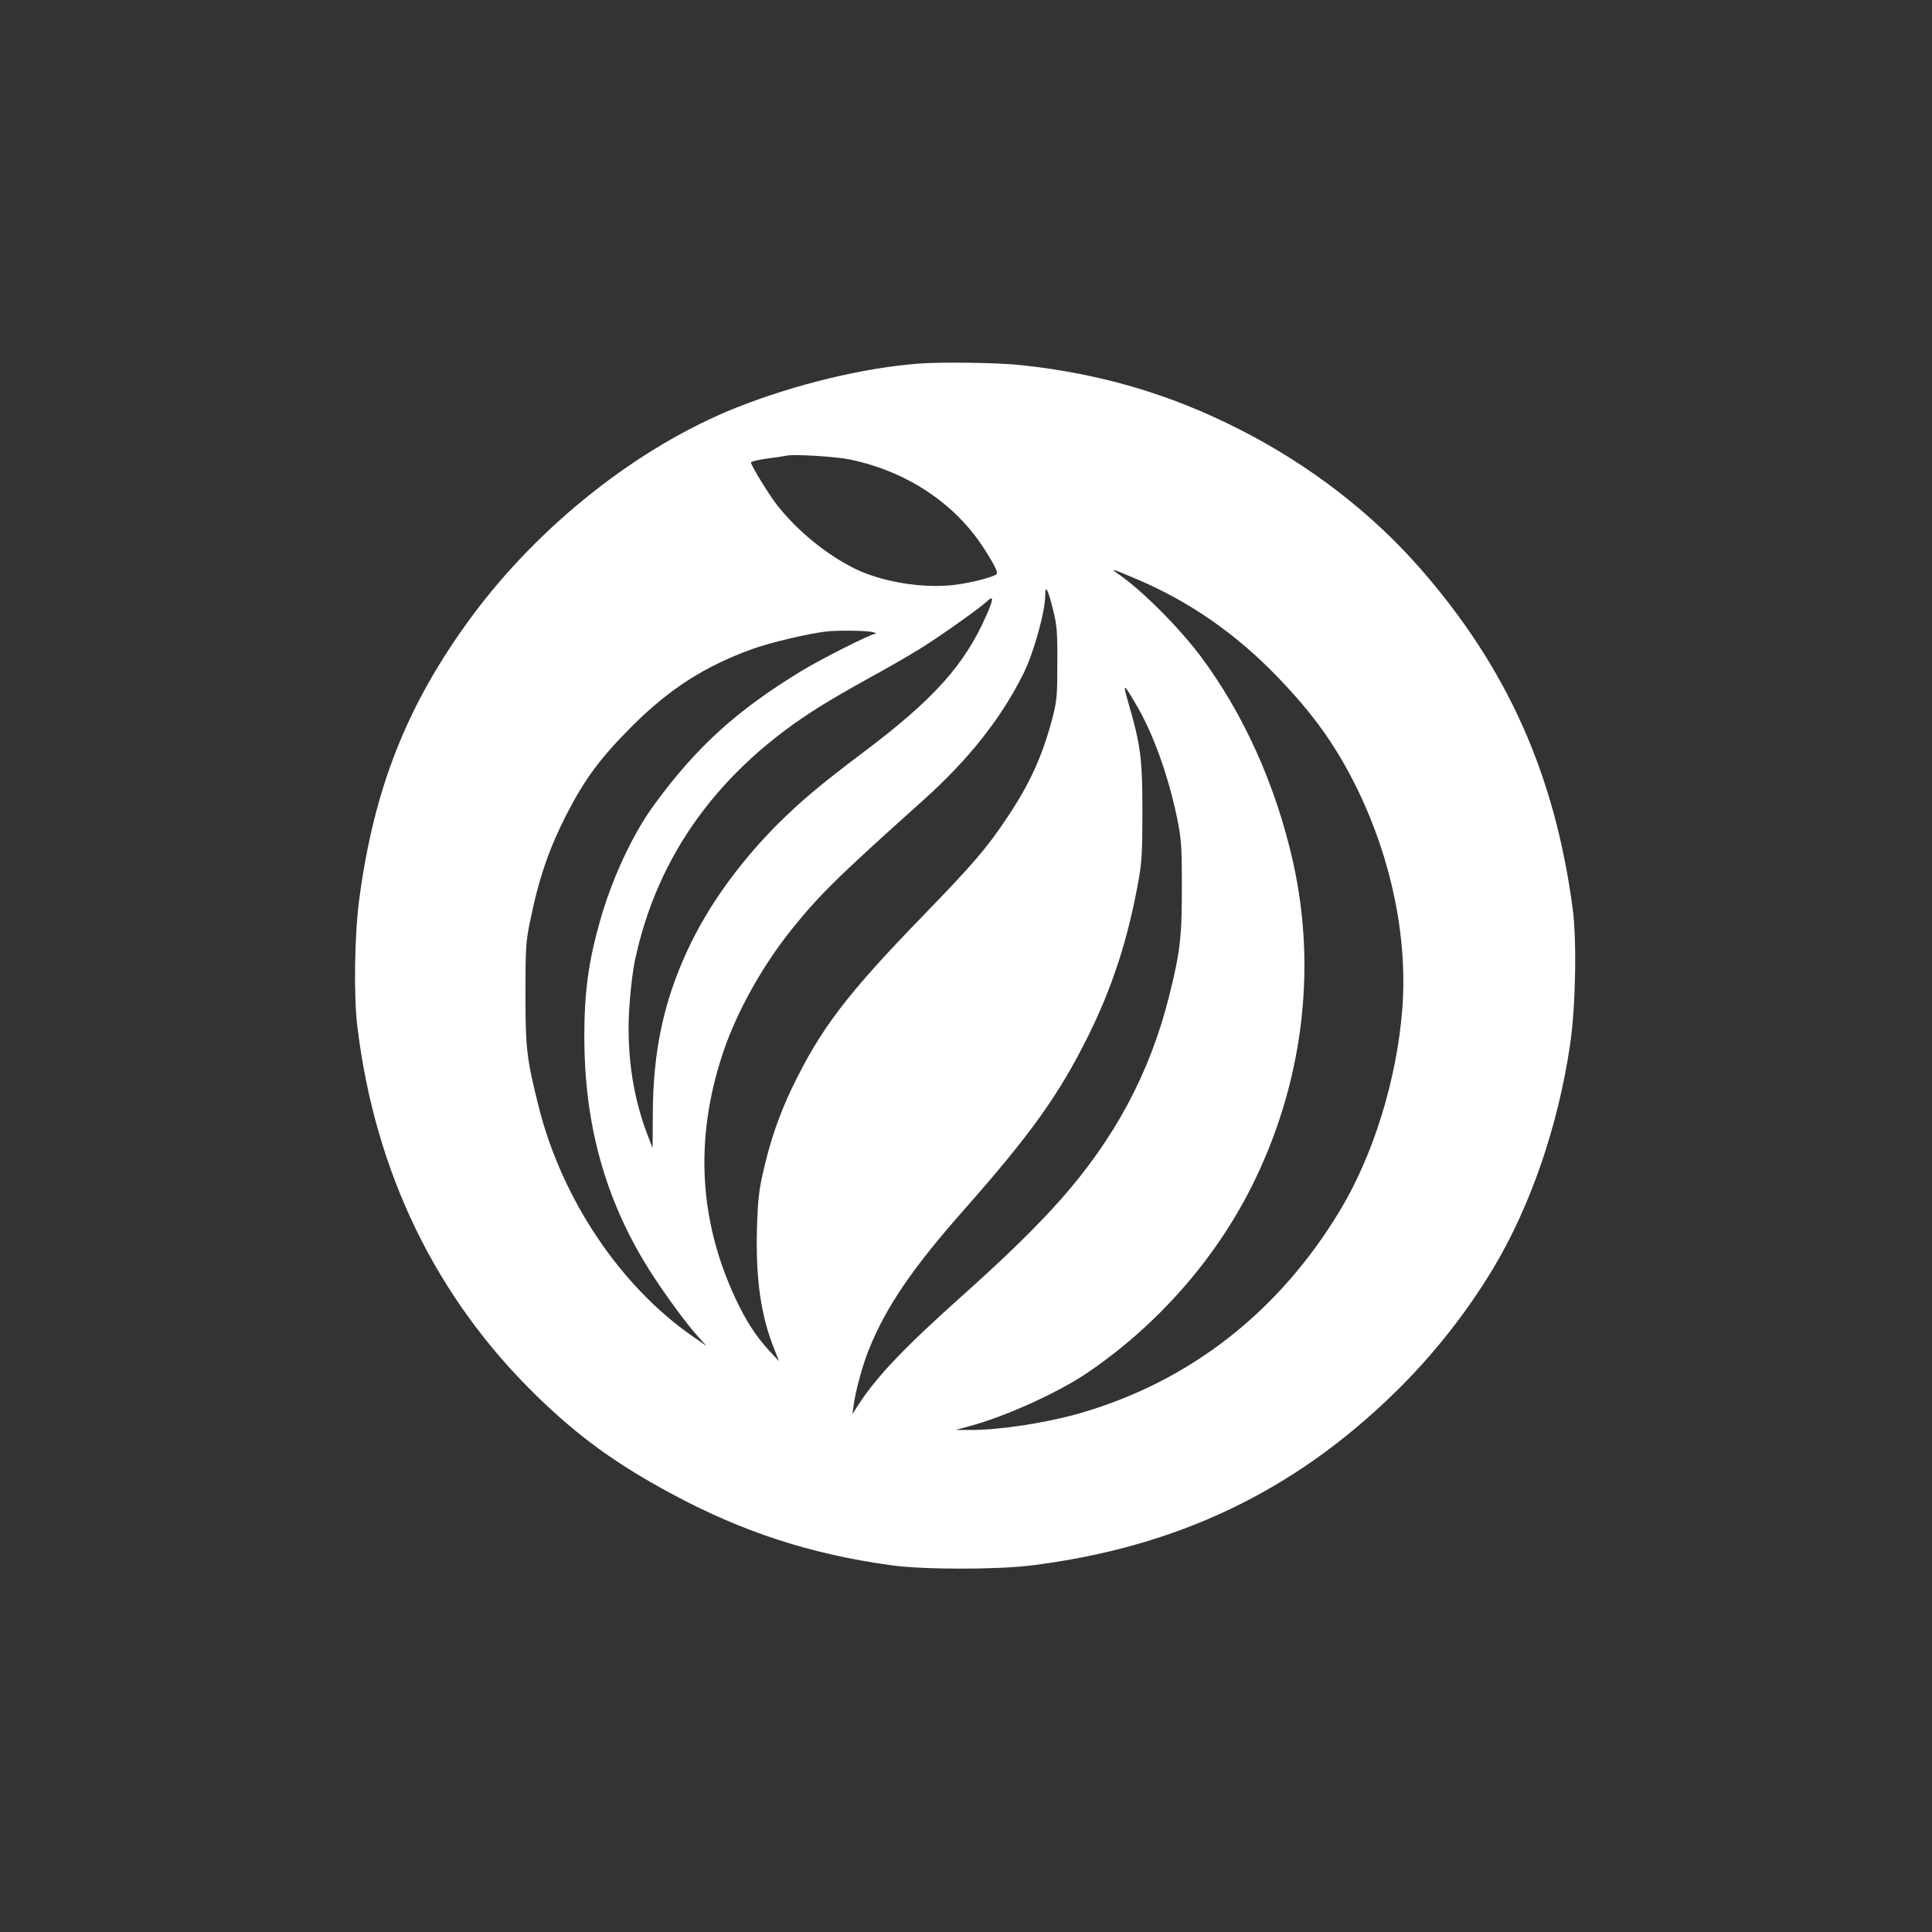
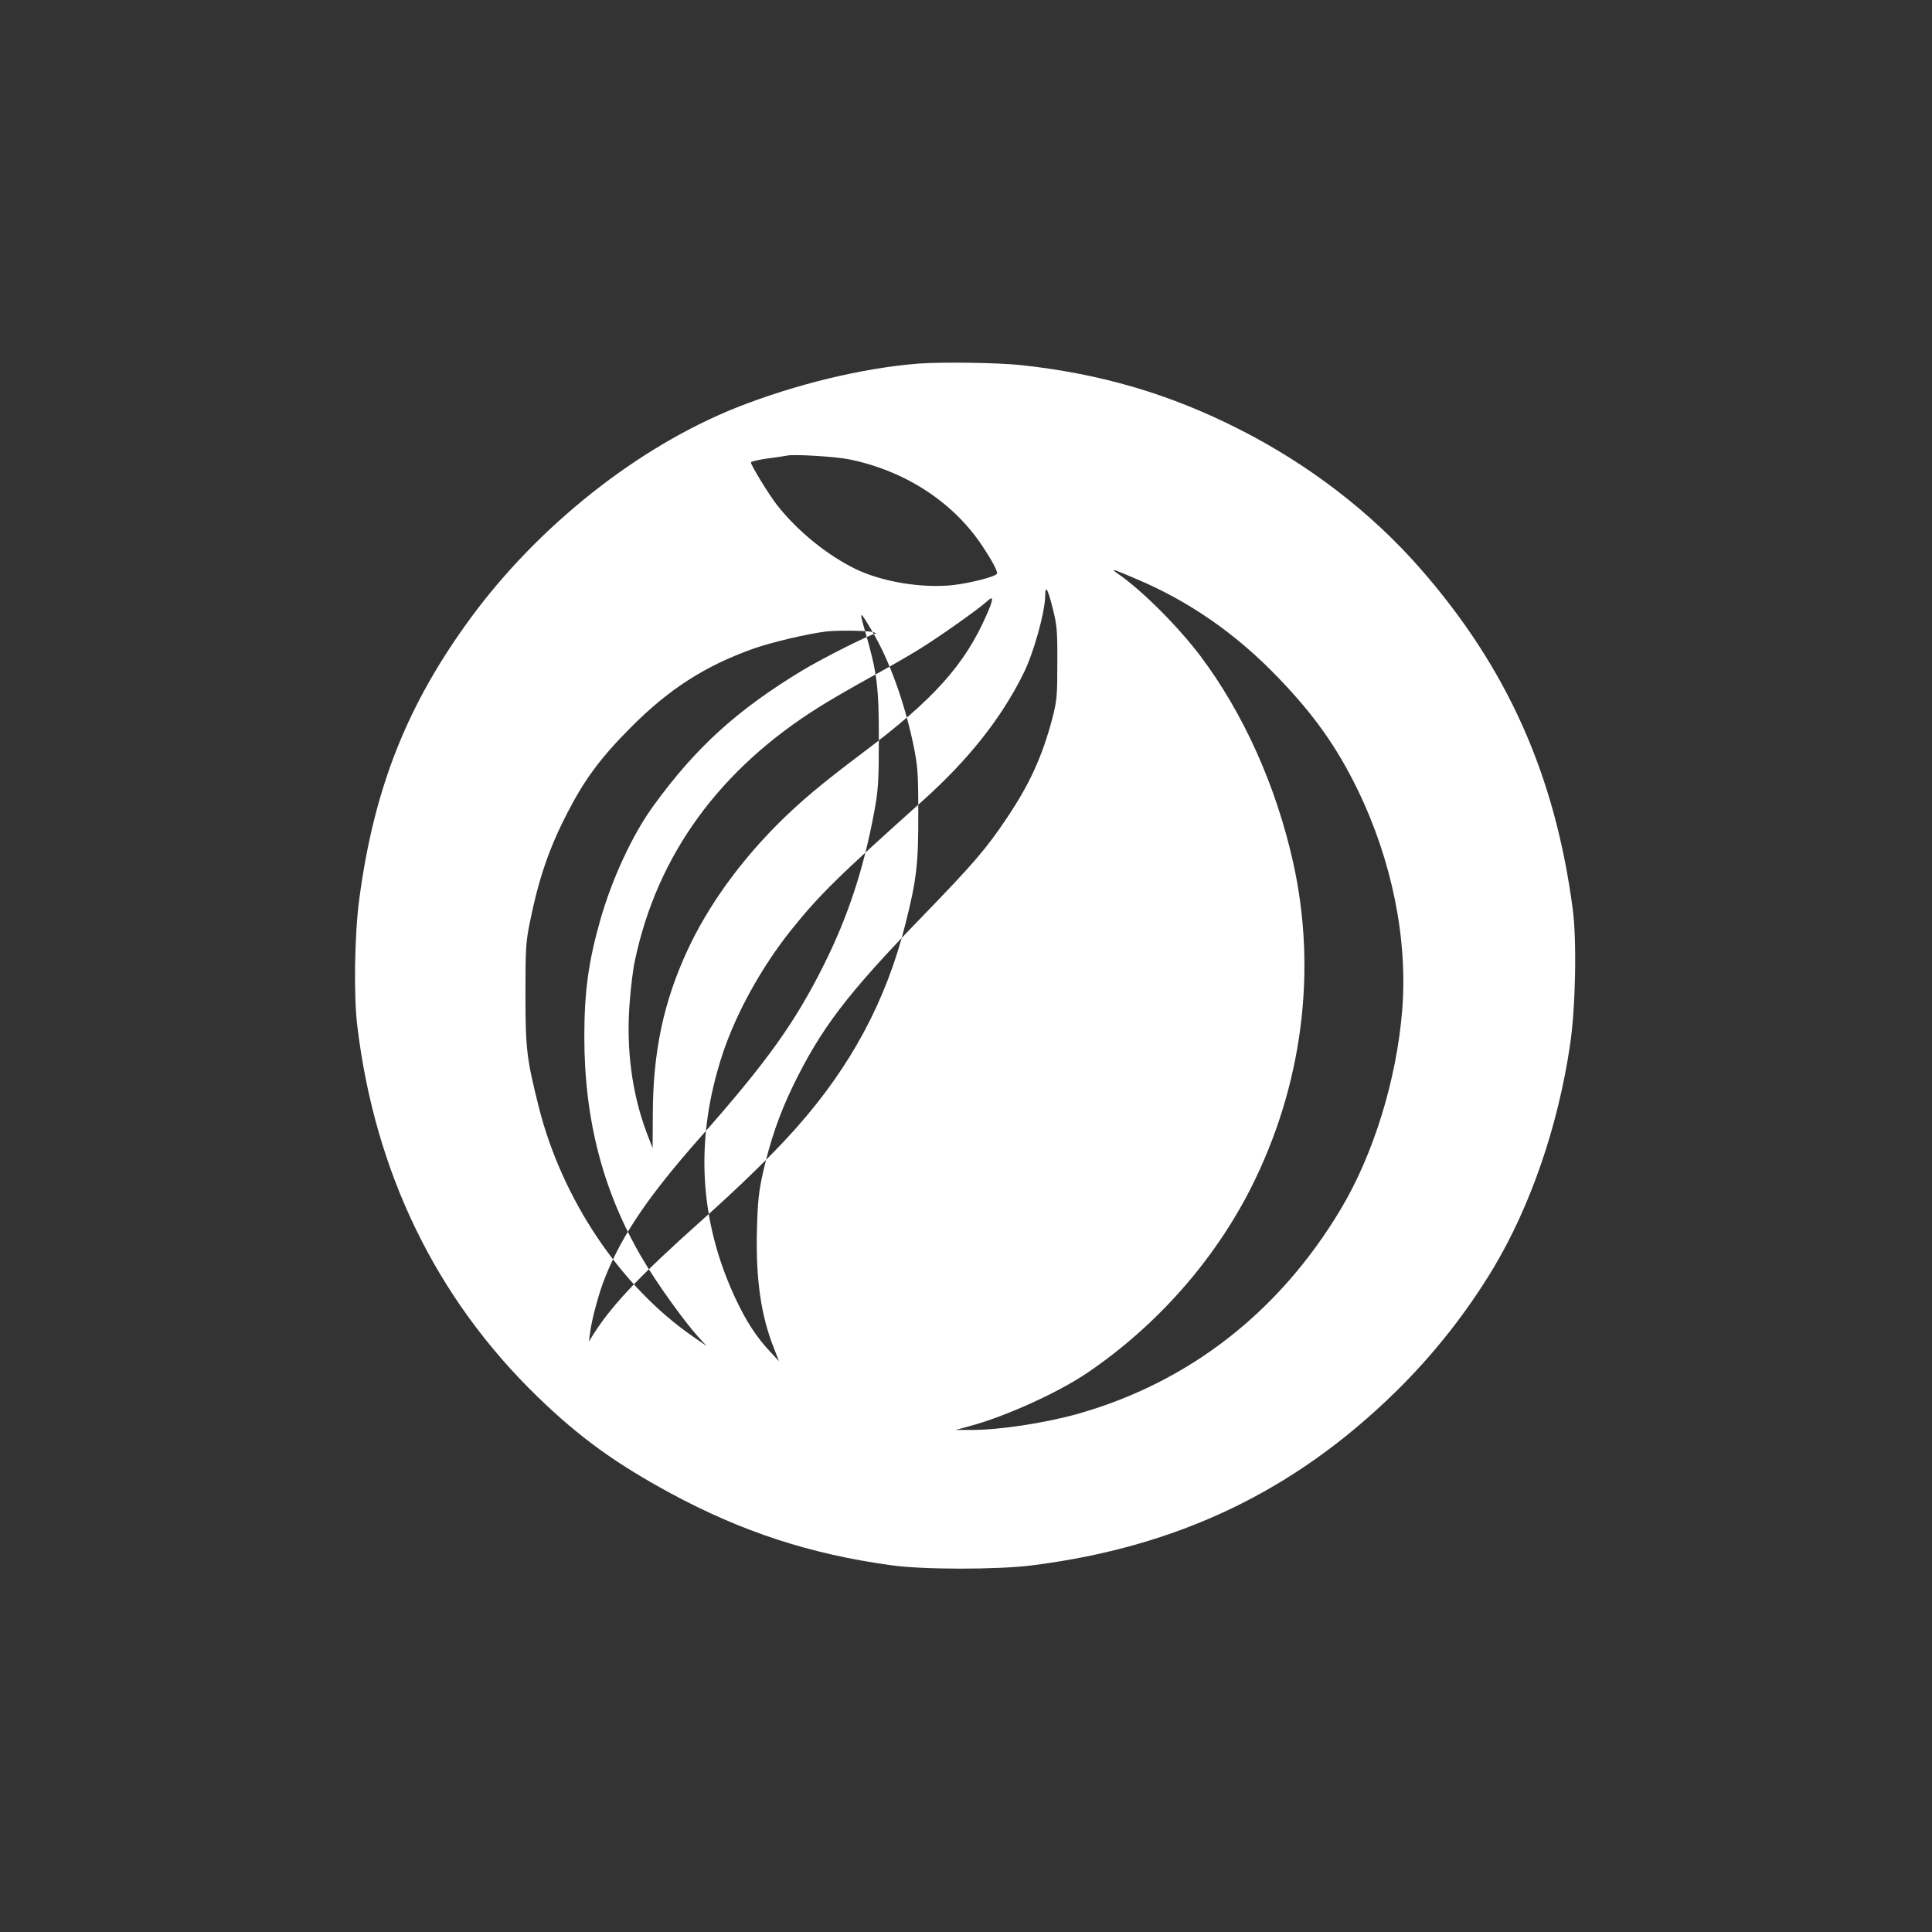
<svg xmlns="http://www.w3.org/2000/svg" version="1.0" width="1024pt" height="1024pt" viewBox="0 0 1024 1024" preserveAspectRatio="xMidYMid meet">
  <rect x="0" y="0" width="1024" height="1024" fill="#333333" stroke="none" />
  <g transform="translate(0,1024) scale(0.1,-0.1)" fill="#ffffff" stroke="none">
-     <path d="M4870 8313 c-297 -23 -655 -110 -966 -233 -522 -208 -1049 -625 -1409 -1115 -337 -459 -513 -902 -591 -1492 -25 -187 -30 -512 -10 -673 94 -777 418 -1442 955 -1963 222 -215 414 -354 706 -512 378 -204 739 -322 1167 -381 169 -24 562 -24 746 -1 773 97 1392 393 1930 921 199 195 375 418 518 656 196 328 341 748 405 1178 30 196 37 554 15 722 -94 714 -348 1282 -811 1810 -259 295 -588 548 -955 734 -369 188 -738 296 -1160 341 -121 13 -418 17 -540 8z m-367 -508 c295 -61 547 -225 701 -455 56 -84 86 -141 80 -151 -10 -16 -139 -49 -232 -60 -166 -18 -377 17 -519 86 -152 75 -304 199 -412 335 -43 54 -141 214 -141 229 0 5 39 14 88 21 48 6 94 13 102 15 35 9 261 -5 333 -20z m1523 -635 c277 -117 528 -291 749 -522 189 -196 310 -366 421 -594 182 -375 266 -792 236 -1168 -30 -371 -153 -767 -327 -1057 -326 -544 -803 -915 -1390 -1082 -178 -50 -422 -87 -570 -86 l-80 0 70 19 c189 50 473 178 630 285 366 249 670 593 866 980 272 540 351 1148 223 1724 -91 407 -263 790 -493 1096 -120 158 -313 351 -440 437 -40 28 -21 22 105 -32z m-445 -160 c21 -83 24 -119 23 -285 0 -175 -2 -198 -27 -295 -53 -199 -119 -345 -240 -525 -108 -162 -177 -242 -447 -521 -403 -415 -541 -598 -690 -906 -69 -143 -118 -285 -156 -453 -22 -98 -28 -153 -32 -300 -7 -265 21 -459 92 -636 l25 -64 -50 54 c-70 75 -124 158 -179 275 -196 417 -219 851 -69 1303 73 218 207 459 361 652 150 187 244 280 703 691 237 213 409 429 527 665 56 110 118 333 118 422 0 57 15 29 41 -77z m-352 -29 c-115 -264 -280 -448 -654 -729 -227 -171 -335 -262 -455 -382 -203 -204 -369 -435 -476 -666 -127 -274 -183 -538 -184 -869 l-1 -180 -31 80 c-79 210 -111 451 -90 699 6 79 18 175 27 214 118 561 450 1017 982 1348 54 34 170 101 257 149 88 48 207 116 265 152 102 62 321 217 365 258 33 31 32 9 -5 -74z m-604 -91 c17 -4 23 -8 14 -9 -25 -2 -282 -131 -389 -196 -343 -208 -561 -405 -786 -715 -111 -152 -221 -388 -284 -612 -61 -215 -83 -376 -83 -613 0 -443 101 -828 312 -1183 72 -123 219 -328 294 -410 l42 -46 -72 50 c-384 265 -695 728 -818 1219 -63 251 -70 305 -70 595 0 238 2 277 23 380 48 237 103 397 203 589 89 172 175 288 334 447 201 202 391 324 648 416 97 34 292 80 387 91 61 7 214 5 245 -3z m1397 -385 c88 -148 168 -370 215 -592 24 -118 27 -147 27 -368 1 -268 -9 -353 -68 -587 -102 -406 -288 -753 -576 -1078 -122 -138 -295 -307 -508 -497 -318 -284 -464 -437 -562 -588 l-32 -50 7 50 c9 70 49 218 81 294 91 226 231 430 500 735 356 403 505 611 658 918 128 256 212 511 268 818 20 109 23 158 23 380 0 278 -9 350 -75 577 -31 106 -26 105 42 -12z" />
+     <path d="M4870 8313 c-297 -23 -655 -110 -966 -233 -522 -208 -1049 -625 -1409 -1115 -337 -459 -513 -902 -591 -1492 -25 -187 -30 -512 -10 -673 94 -777 418 -1442 955 -1963 222 -215 414 -354 706 -512 378 -204 739 -322 1167 -381 169 -24 562 -24 746 -1 773 97 1392 393 1930 921 199 195 375 418 518 656 196 328 341 748 405 1178 30 196 37 554 15 722 -94 714 -348 1282 -811 1810 -259 295 -588 548 -955 734 -369 188 -738 296 -1160 341 -121 13 -418 17 -540 8z m-367 -508 c295 -61 547 -225 701 -455 56 -84 86 -141 80 -151 -10 -16 -139 -49 -232 -60 -166 -18 -377 17 -519 86 -152 75 -304 199 -412 335 -43 54 -141 214 -141 229 0 5 39 14 88 21 48 6 94 13 102 15 35 9 261 -5 333 -20z m1523 -635 c277 -117 528 -291 749 -522 189 -196 310 -366 421 -594 182 -375 266 -792 236 -1168 -30 -371 -153 -767 -327 -1057 -326 -544 -803 -915 -1390 -1082 -178 -50 -422 -87 -570 -86 l-80 0 70 19 c189 50 473 178 630 285 366 249 670 593 866 980 272 540 351 1148 223 1724 -91 407 -263 790 -493 1096 -120 158 -313 351 -440 437 -40 28 -21 22 105 -32z m-445 -160 c21 -83 24 -119 23 -285 0 -175 -2 -198 -27 -295 -53 -199 -119 -345 -240 -525 -108 -162 -177 -242 -447 -521 -403 -415 -541 -598 -690 -906 -69 -143 -118 -285 -156 -453 -22 -98 -28 -153 -32 -300 -7 -265 21 -459 92 -636 l25 -64 -50 54 c-70 75 -124 158 -179 275 -196 417 -219 851 -69 1303 73 218 207 459 361 652 150 187 244 280 703 691 237 213 409 429 527 665 56 110 118 333 118 422 0 57 15 29 41 -77z m-352 -29 c-115 -264 -280 -448 -654 -729 -227 -171 -335 -262 -455 -382 -203 -204 -369 -435 -476 -666 -127 -274 -183 -538 -184 -869 l-1 -180 -31 80 c-79 210 -111 451 -90 699 6 79 18 175 27 214 118 561 450 1017 982 1348 54 34 170 101 257 149 88 48 207 116 265 152 102 62 321 217 365 258 33 31 32 9 -5 -74z m-604 -91 c17 -4 23 -8 14 -9 -25 -2 -282 -131 -389 -196 -343 -208 -561 -405 -786 -715 -111 -152 -221 -388 -284 -612 -61 -215 -83 -376 -83 -613 0 -443 101 -828 312 -1183 72 -123 219 -328 294 -410 l42 -46 -72 50 c-384 265 -695 728 -818 1219 -63 251 -70 305 -70 595 0 238 2 277 23 380 48 237 103 397 203 589 89 172 175 288 334 447 201 202 391 324 648 416 97 34 292 80 387 91 61 7 214 5 245 -3z c88 -148 168 -370 215 -592 24 -118 27 -147 27 -368 1 -268 -9 -353 -68 -587 -102 -406 -288 -753 -576 -1078 -122 -138 -295 -307 -508 -497 -318 -284 -464 -437 -562 -588 l-32 -50 7 50 c9 70 49 218 81 294 91 226 231 430 500 735 356 403 505 611 658 918 128 256 212 511 268 818 20 109 23 158 23 380 0 278 -9 350 -75 577 -31 106 -26 105 42 -12z" />
  </g>
</svg>